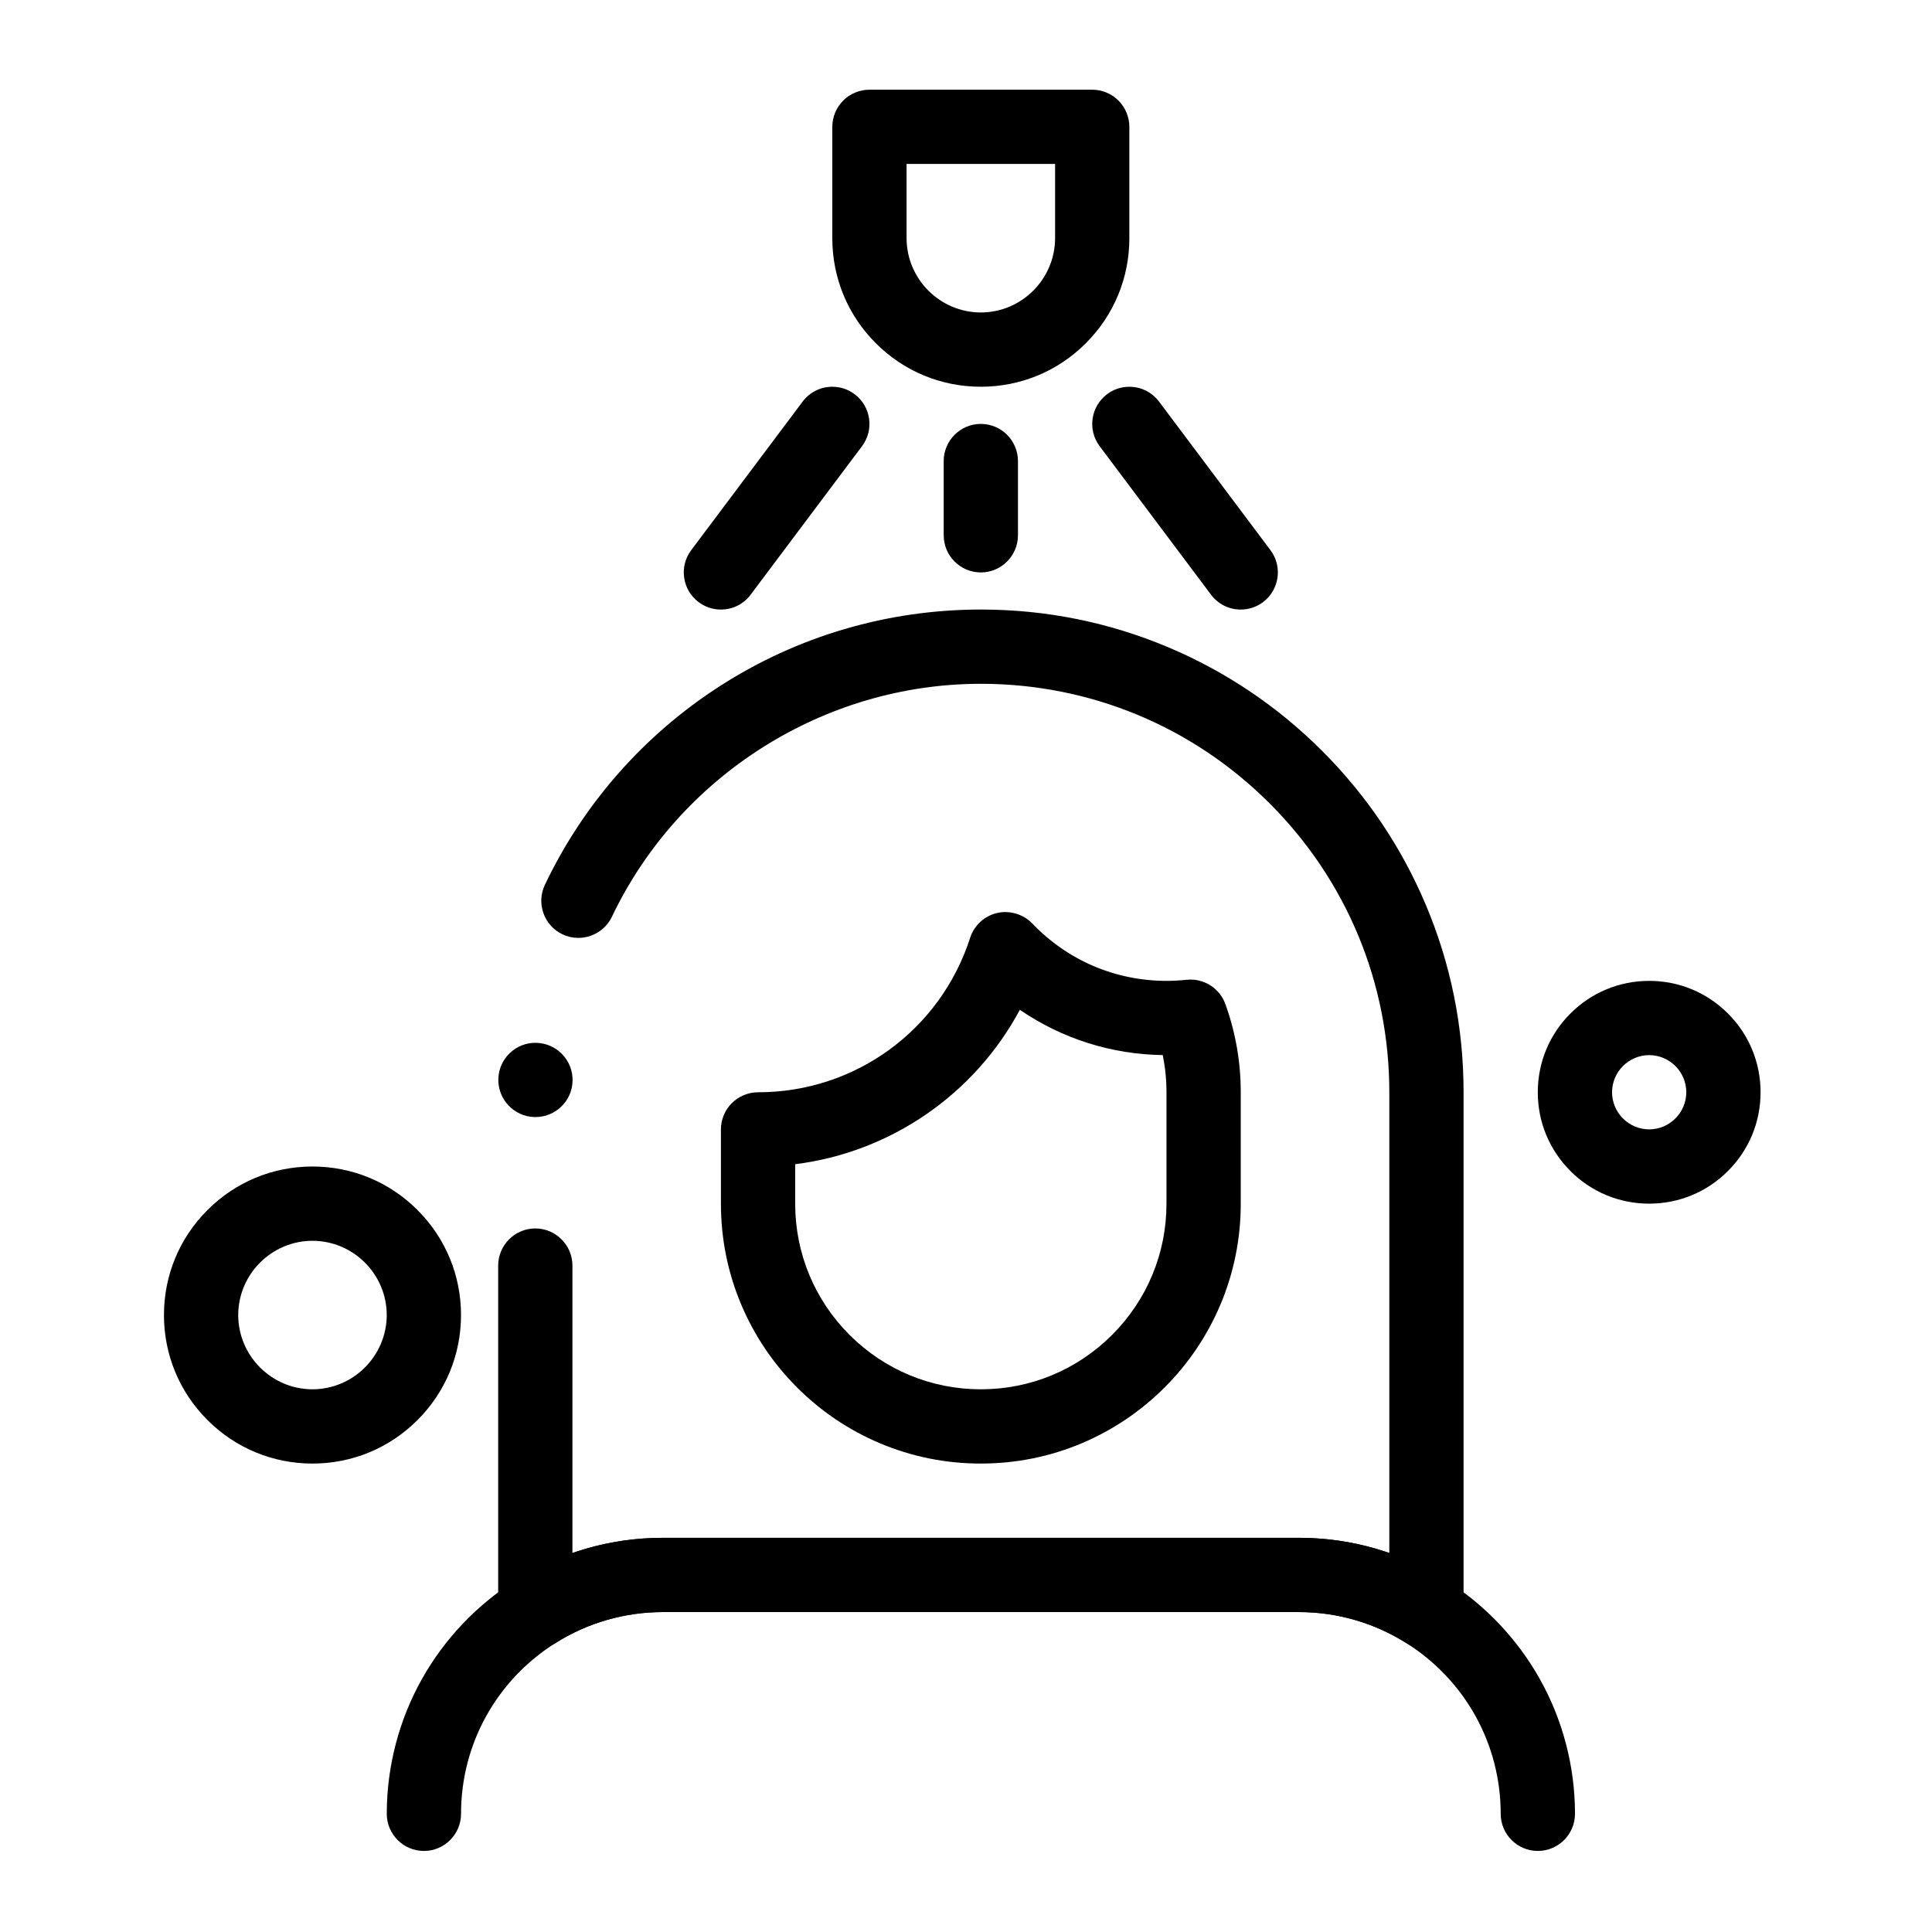
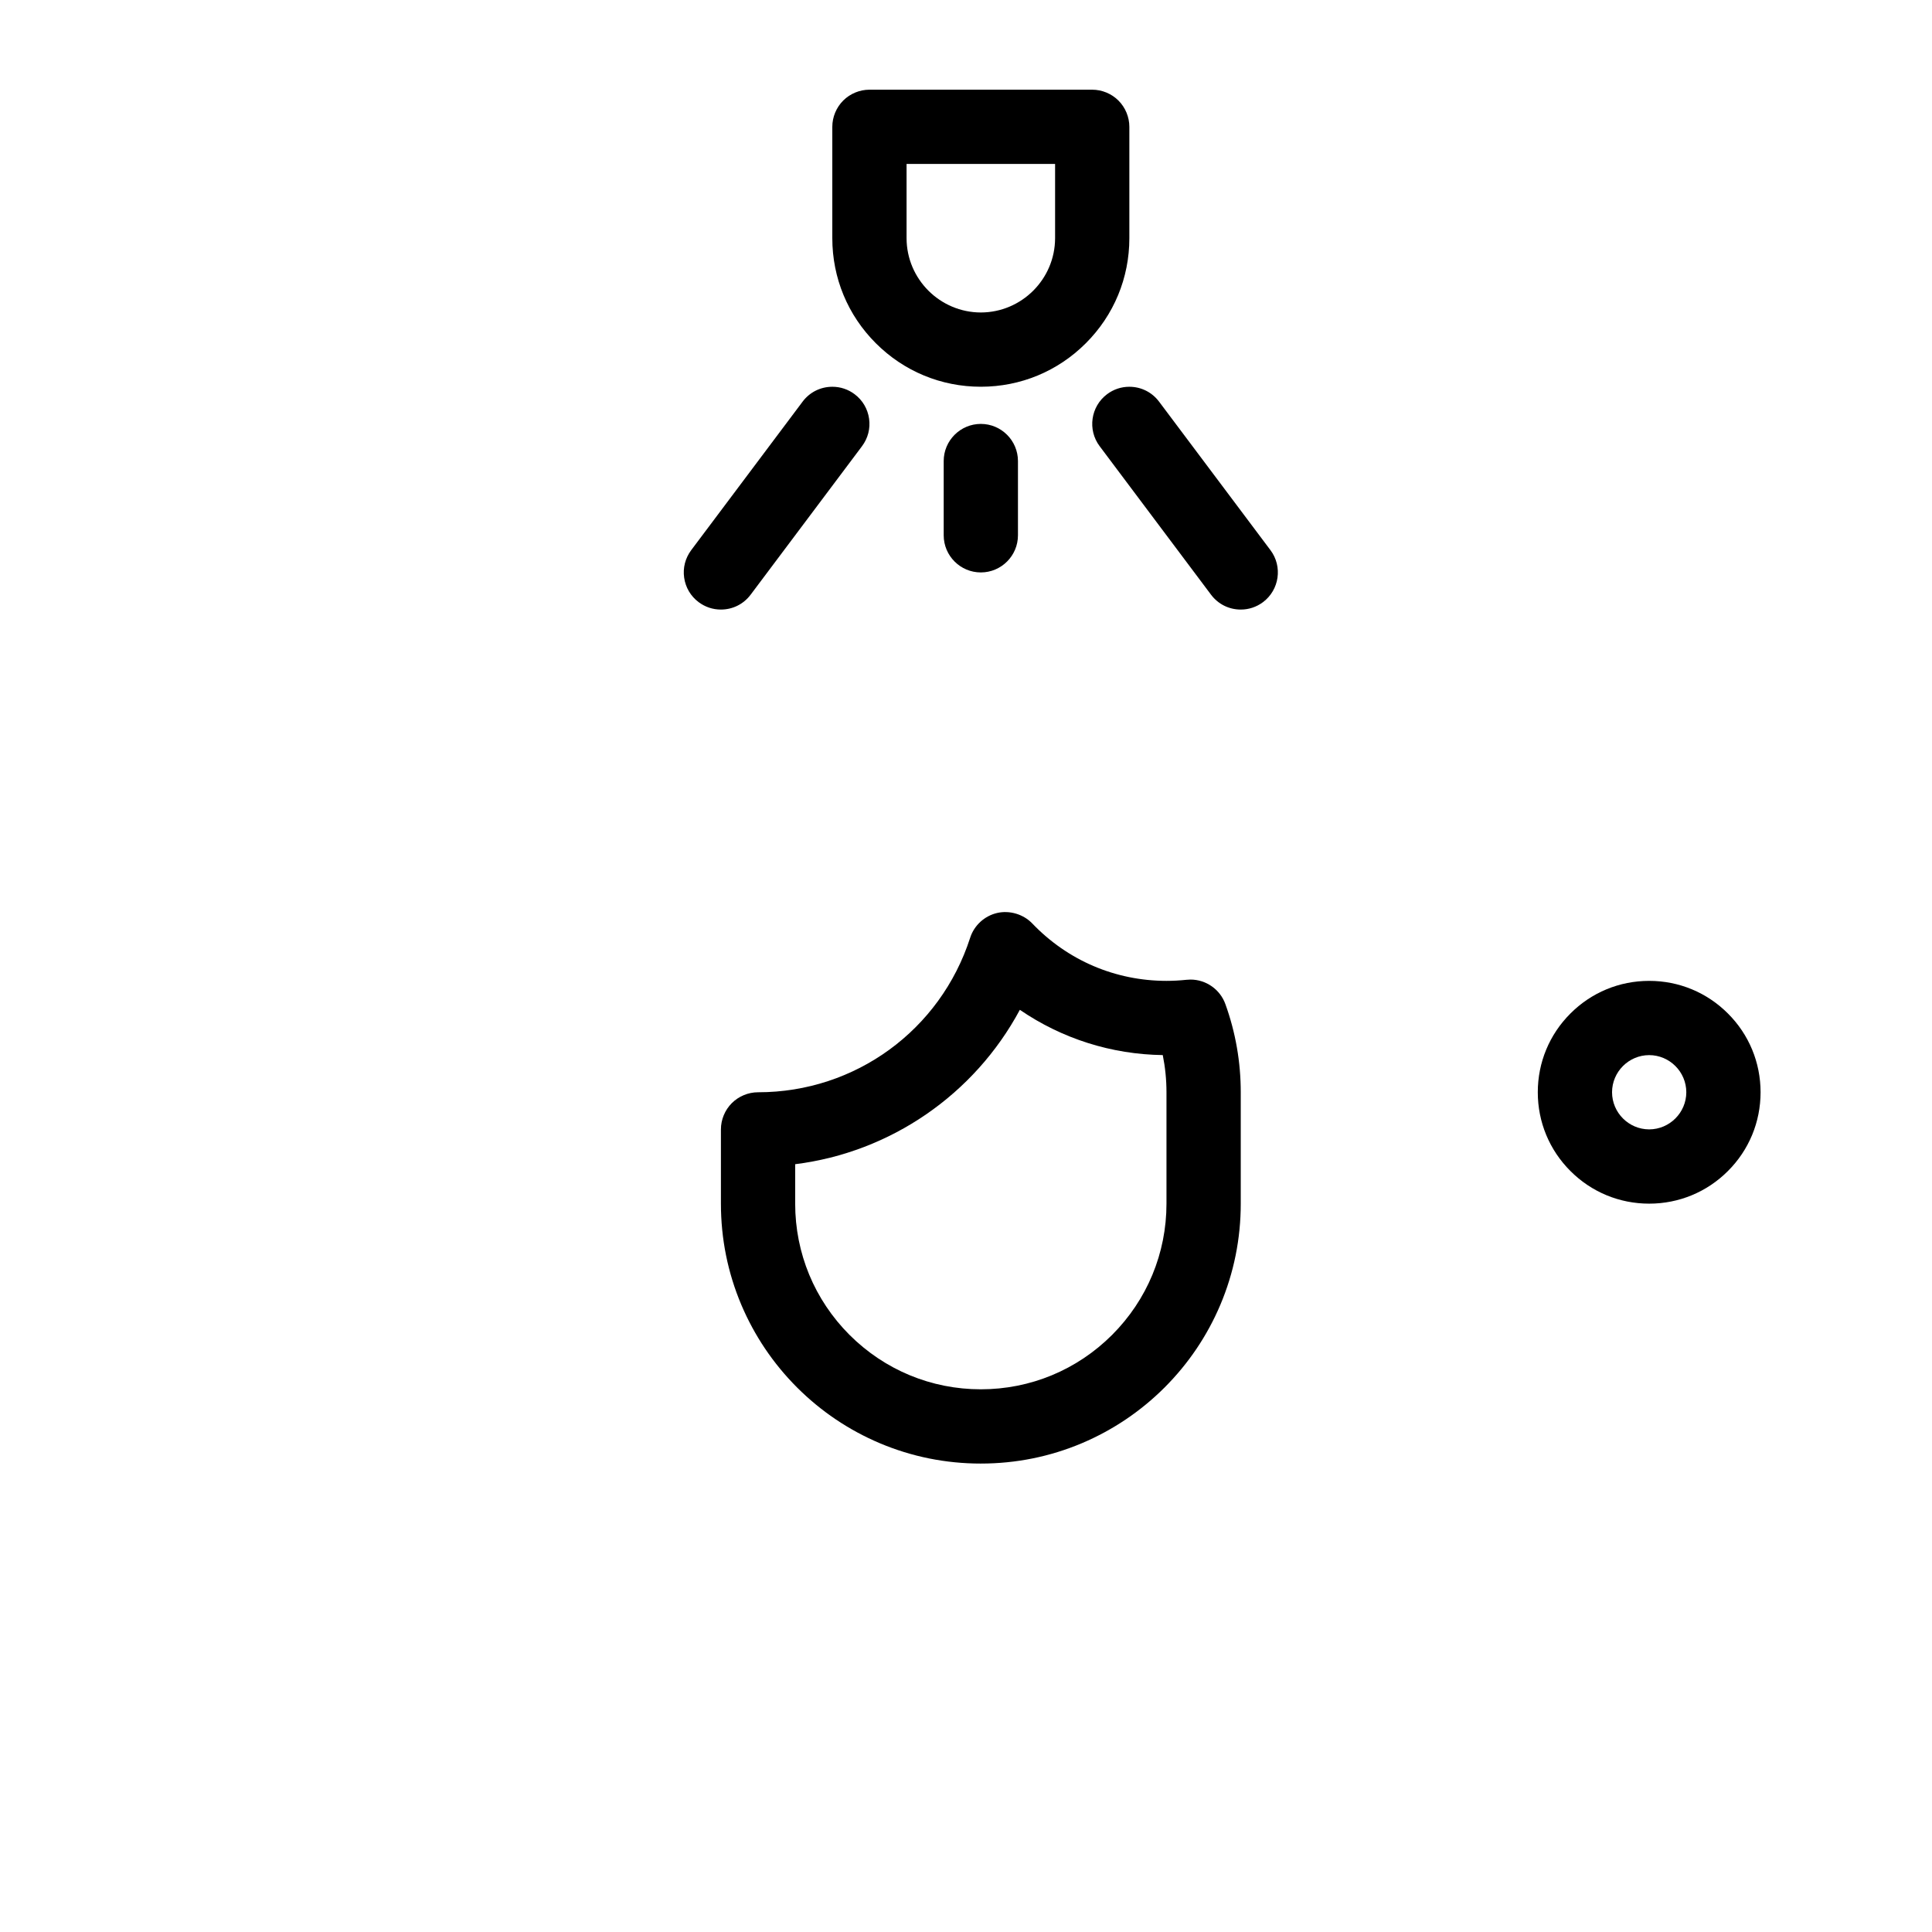
<svg xmlns="http://www.w3.org/2000/svg" fill="#000000" width="800px" height="800px" version="1.1" viewBox="144 144 512 512">
  <g>
-     <path d="m285.86 581c-1.664 0-3.297-0.422-4.742-1.219-3.148-1.734-5.098-5.039-5.098-8.621v-91.758c0-5.434 4.418-9.852 9.84-9.852s9.84 4.418 9.84 9.852v76.16c7.695-2.676 15.742-4.023 23.922-4.023h168.64c8.18 0 16.227 1.348 23.922 4.023v-122.11c0-28.898-11.266-56.078-31.703-76.535-20.461-20.438-47.637-31.695-76.539-31.703h-0.031c-41.484 0-79.852 24.234-97.742 61.727-1.625 3.414-5.106 5.609-8.887 5.609-1.465 0-2.894-0.316-4.231-0.953-4.898-2.332-6.977-8.215-4.644-13.117 10.242-21.512 26.273-39.715 46.355-52.645 20.621-13.277 44.543-20.301 69.18-20.301 17.27 0 34.027 3.387 49.789 10.055 15.23 6.445 28.91 15.664 40.66 27.414 11.746 11.75 20.969 25.426 27.414 40.66 6.672 15.766 10.059 32.52 10.059 49.789v137.7c0 3.582-1.949 6.887-5.098 8.621-3.078 1.691-7.035 1.574-10.008-0.305-8.543-5.402-18.398-8.254-28.516-8.254h-168.6c-10.117 0-19.977 2.852-28.516 8.254-1.578 0.996-3.398 1.527-5.266 1.527zm0.047-140.97h-0.277c-5.41-0.148-9.703-4.676-9.566-10.086v-0.02c0.07-2.578 1.121-4.988 2.981-6.789 1.91-1.859 4.457-2.856 7.125-2.773 5.422 0.148 9.711 4.676 9.566 10.105v0.012c-0.07 2.578-1.133 4.981-2.981 6.769-1.84 1.797-4.277 2.781-6.848 2.781z" />
-     <path d="m551.54 634.52c-5.422 0-9.84-4.41-9.84-9.84 0-18.41-9.32-35.305-24.945-45.207-8.543-5.402-18.398-8.254-28.516-8.254h-168.6c-10.117 0-19.984 2.852-28.516 8.254-15.629 9.902-24.945 26.797-24.945 45.207 0 5.434-4.418 9.84-9.84 9.84-5.422 0-9.84-4.41-9.84-9.84 0-12.559 3.246-24.945 9.379-35.828 5.945-10.559 14.496-19.551 24.719-26.008 11.68-7.402 25.18-11.305 39.027-11.305h168.64c13.844 0 27.344 3.906 39.027 11.305 10.227 6.453 18.773 15.449 24.719 26.008 6.129 10.883 9.379 23.27 9.379 35.828-0.008 5.434-4.426 9.84-9.848 9.84z" />
    <path d="m403.93 531.86c-9.297 0-18.32-1.82-26.812-5.41-8.195-3.473-15.566-8.441-21.895-14.762-6.316-6.328-11.285-13.699-14.762-21.895-3.59-8.492-5.41-17.516-5.41-26.812v-19.68c0-2.59 1.055-5.125 2.883-6.957 1.832-1.832 4.367-2.883 6.957-2.883h0.039c25.703 0 48.273-16.453 56.168-40.934 1.051-3.285 3.797-5.805 7.164-6.582 3.316-0.758 6.957 0.336 9.309 2.793 9.387 9.801 22.012 15.191 35.562 15.203 1.723 0 3.512-0.098 5.305-0.285 0.355-0.039 0.707-0.059 1.062-0.059 4.121 0 7.844 2.617 9.238 6.504 2.707 7.5 4.074 15.352 4.074 23.359v29.52c0 9.297-1.82 18.32-5.41 26.812-3.473 8.195-8.441 15.566-14.762 21.895-6.328 6.316-13.699 11.285-21.895 14.762-8.492 3.59-17.516 5.41-26.816 5.41zm-49.199-79.332v10.453c0 13.125 5.117 25.484 14.406 34.785 9.309 9.285 21.668 14.414 34.793 14.414s25.484-5.125 34.785-14.414c9.289-9.297 14.414-21.656 14.414-34.785v-29.52c0-3.316-0.336-6.633-0.984-9.852-13.59-0.188-26.676-4.34-37.875-11.996-12.062 22.477-34.309 37.758-59.539 40.914z" />
    <path d="m403.93 246.49c-10.52 0-20.398-4.094-27.828-11.531-7.438-7.43-11.531-17.309-11.531-27.828v-29.52c0-2.59 1.055-5.125 2.883-6.957 1.832-1.832 4.367-2.883 6.957-2.883h59.039c2.59 0 5.125 1.055 6.957 2.883 1.832 1.832 2.883 4.371 2.883 6.957v29.52c0 10.52-4.094 20.398-11.531 27.828-7.43 7.441-17.309 11.531-27.828 11.531zm-19.68-59.039v19.68c0.02 10.832 8.848 19.66 19.68 19.68 10.832-0.02 19.66-8.848 19.68-19.68v-19.68z" />
    <path d="m472.82 305.54c-3.141 0-6.004-1.438-7.883-3.938l-29.52-39.359c-3.258-4.34-2.371-10.52 1.969-13.777 1.711-1.289 3.758-1.969 5.894-1.969 3.129 0 6.004 1.438 7.883 3.938l29.52 39.359c3.258 4.34 2.371 10.52-1.969 13.777-1.723 1.289-3.758 1.969-5.894 1.969z" />
    <path d="m335.04 305.54c-2.137 0-4.172-0.68-5.894-1.969-2.106-1.574-3.465-3.879-3.836-6.477-0.375-2.609 0.297-5.195 1.871-7.301l29.52-39.359c1.879-2.5 4.754-3.938 7.883-3.938 2.137 0 4.184 0.68 5.894 1.969 2.106 1.574 3.465 3.879 3.836 6.484 0.375 2.598-0.297 5.188-1.871 7.293l-29.52 39.359c-1.879 2.5-4.742 3.938-7.883 3.938z" />
    <path d="m403.93 295.7c-5.422 0-9.84-4.418-9.84-9.84v-19.68c0-5.422 4.418-9.84 9.84-9.84s9.84 4.418 9.84 9.84v19.68c0 5.422-4.418 9.84-9.84 9.84z" />
-     <path d="m226.81 531.86c-10.52 0-20.398-4.094-27.828-11.531-7.438-7.434-11.531-17.312-11.531-27.828 0-10.52 4.094-20.398 11.531-27.828 7.43-7.441 17.312-11.535 27.828-11.535 10.52 0 20.398 4.094 27.828 11.531 7.441 7.434 11.535 17.312 11.535 27.832 0 10.52-4.094 20.398-11.531 27.828-7.434 7.438-17.312 11.531-27.832 11.531zm0-59.039c-10.832 0.02-19.66 8.848-19.68 19.68 0.02 10.832 8.848 19.66 19.68 19.68 10.832-0.02 19.66-8.848 19.68-19.68-0.02-10.836-8.844-19.66-19.68-19.68z" />
    <path d="m581.05 462.98c-7.894 0-15.301-3.07-20.871-8.648-5.578-5.57-8.648-12.98-8.648-20.871 0-7.894 3.07-15.301 8.648-20.871 5.57-5.578 12.977-8.648 20.871-8.648 7.891 0 15.301 3.07 20.871 8.648 5.578 5.57 8.648 12.977 8.648 20.871 0 7.891-3.07 15.301-8.648 20.871-5.57 5.578-12.988 8.648-20.871 8.648zm0-39.363c-5.422 0.012-9.832 4.43-9.84 9.84 0.012 5.41 4.418 9.832 9.84 9.84 5.41-0.012 9.832-4.43 9.84-9.84-0.008-5.41-4.426-9.828-9.84-9.84z" />
  </g>
</svg>